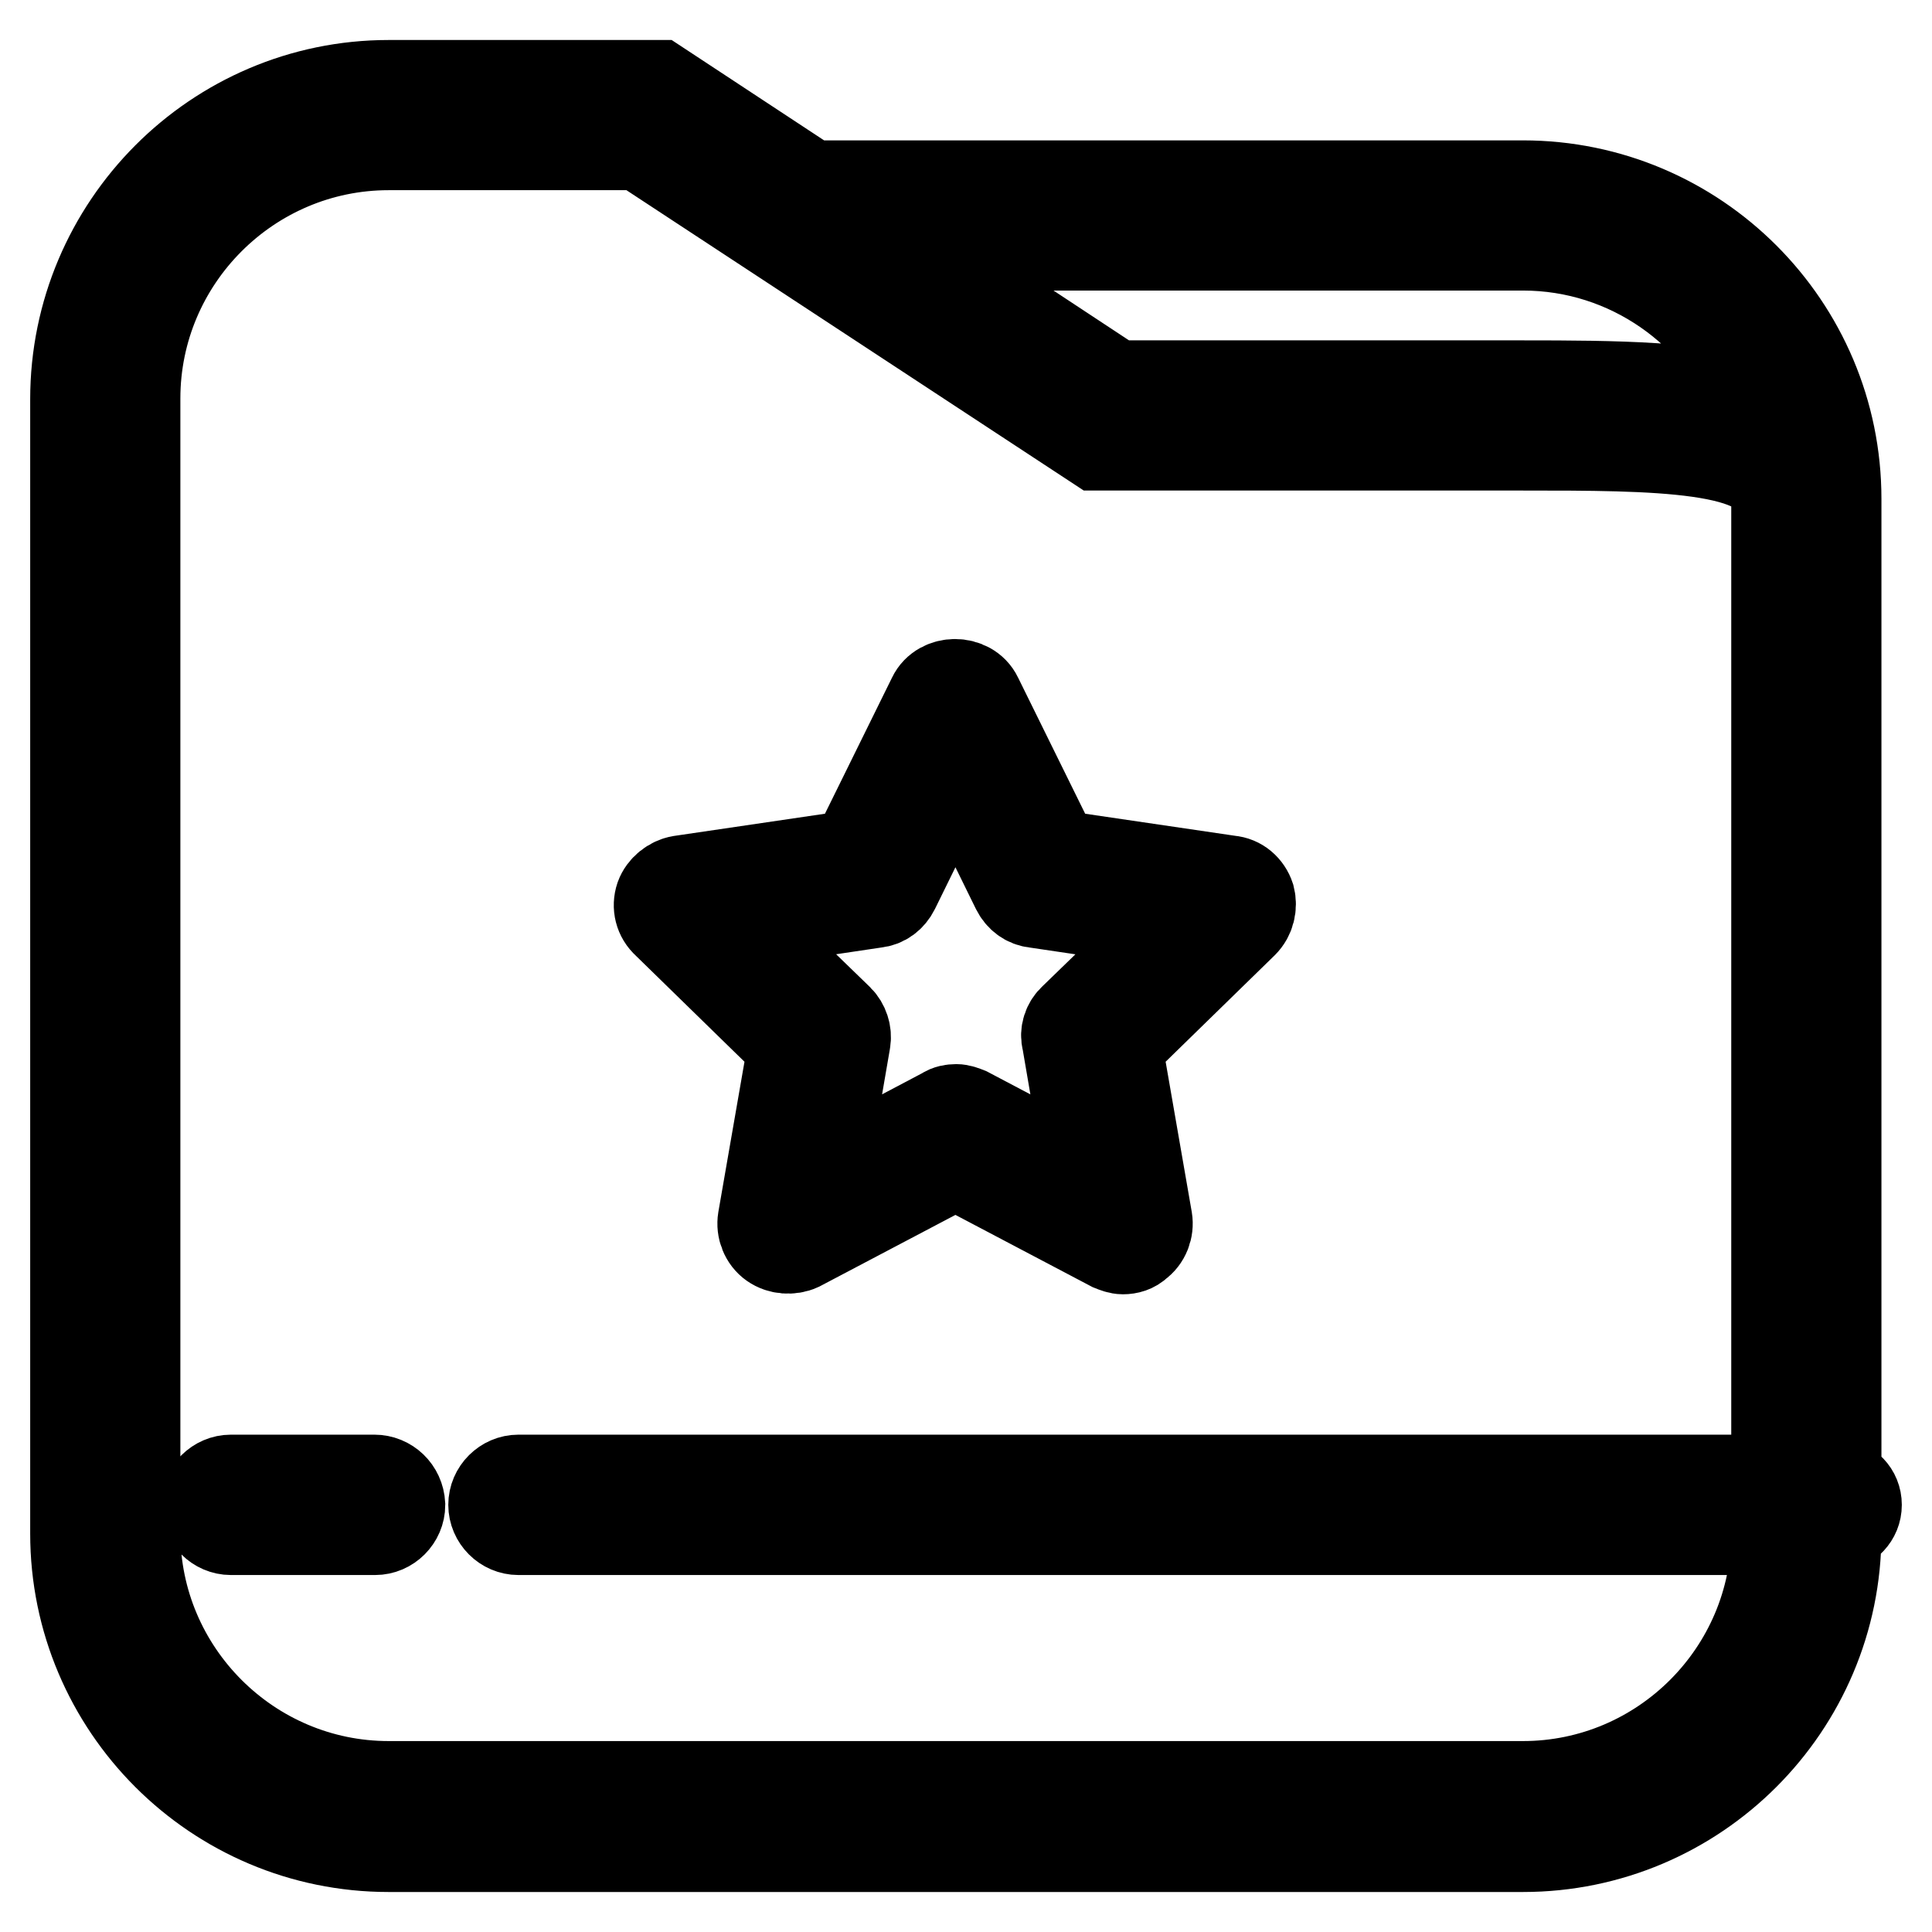
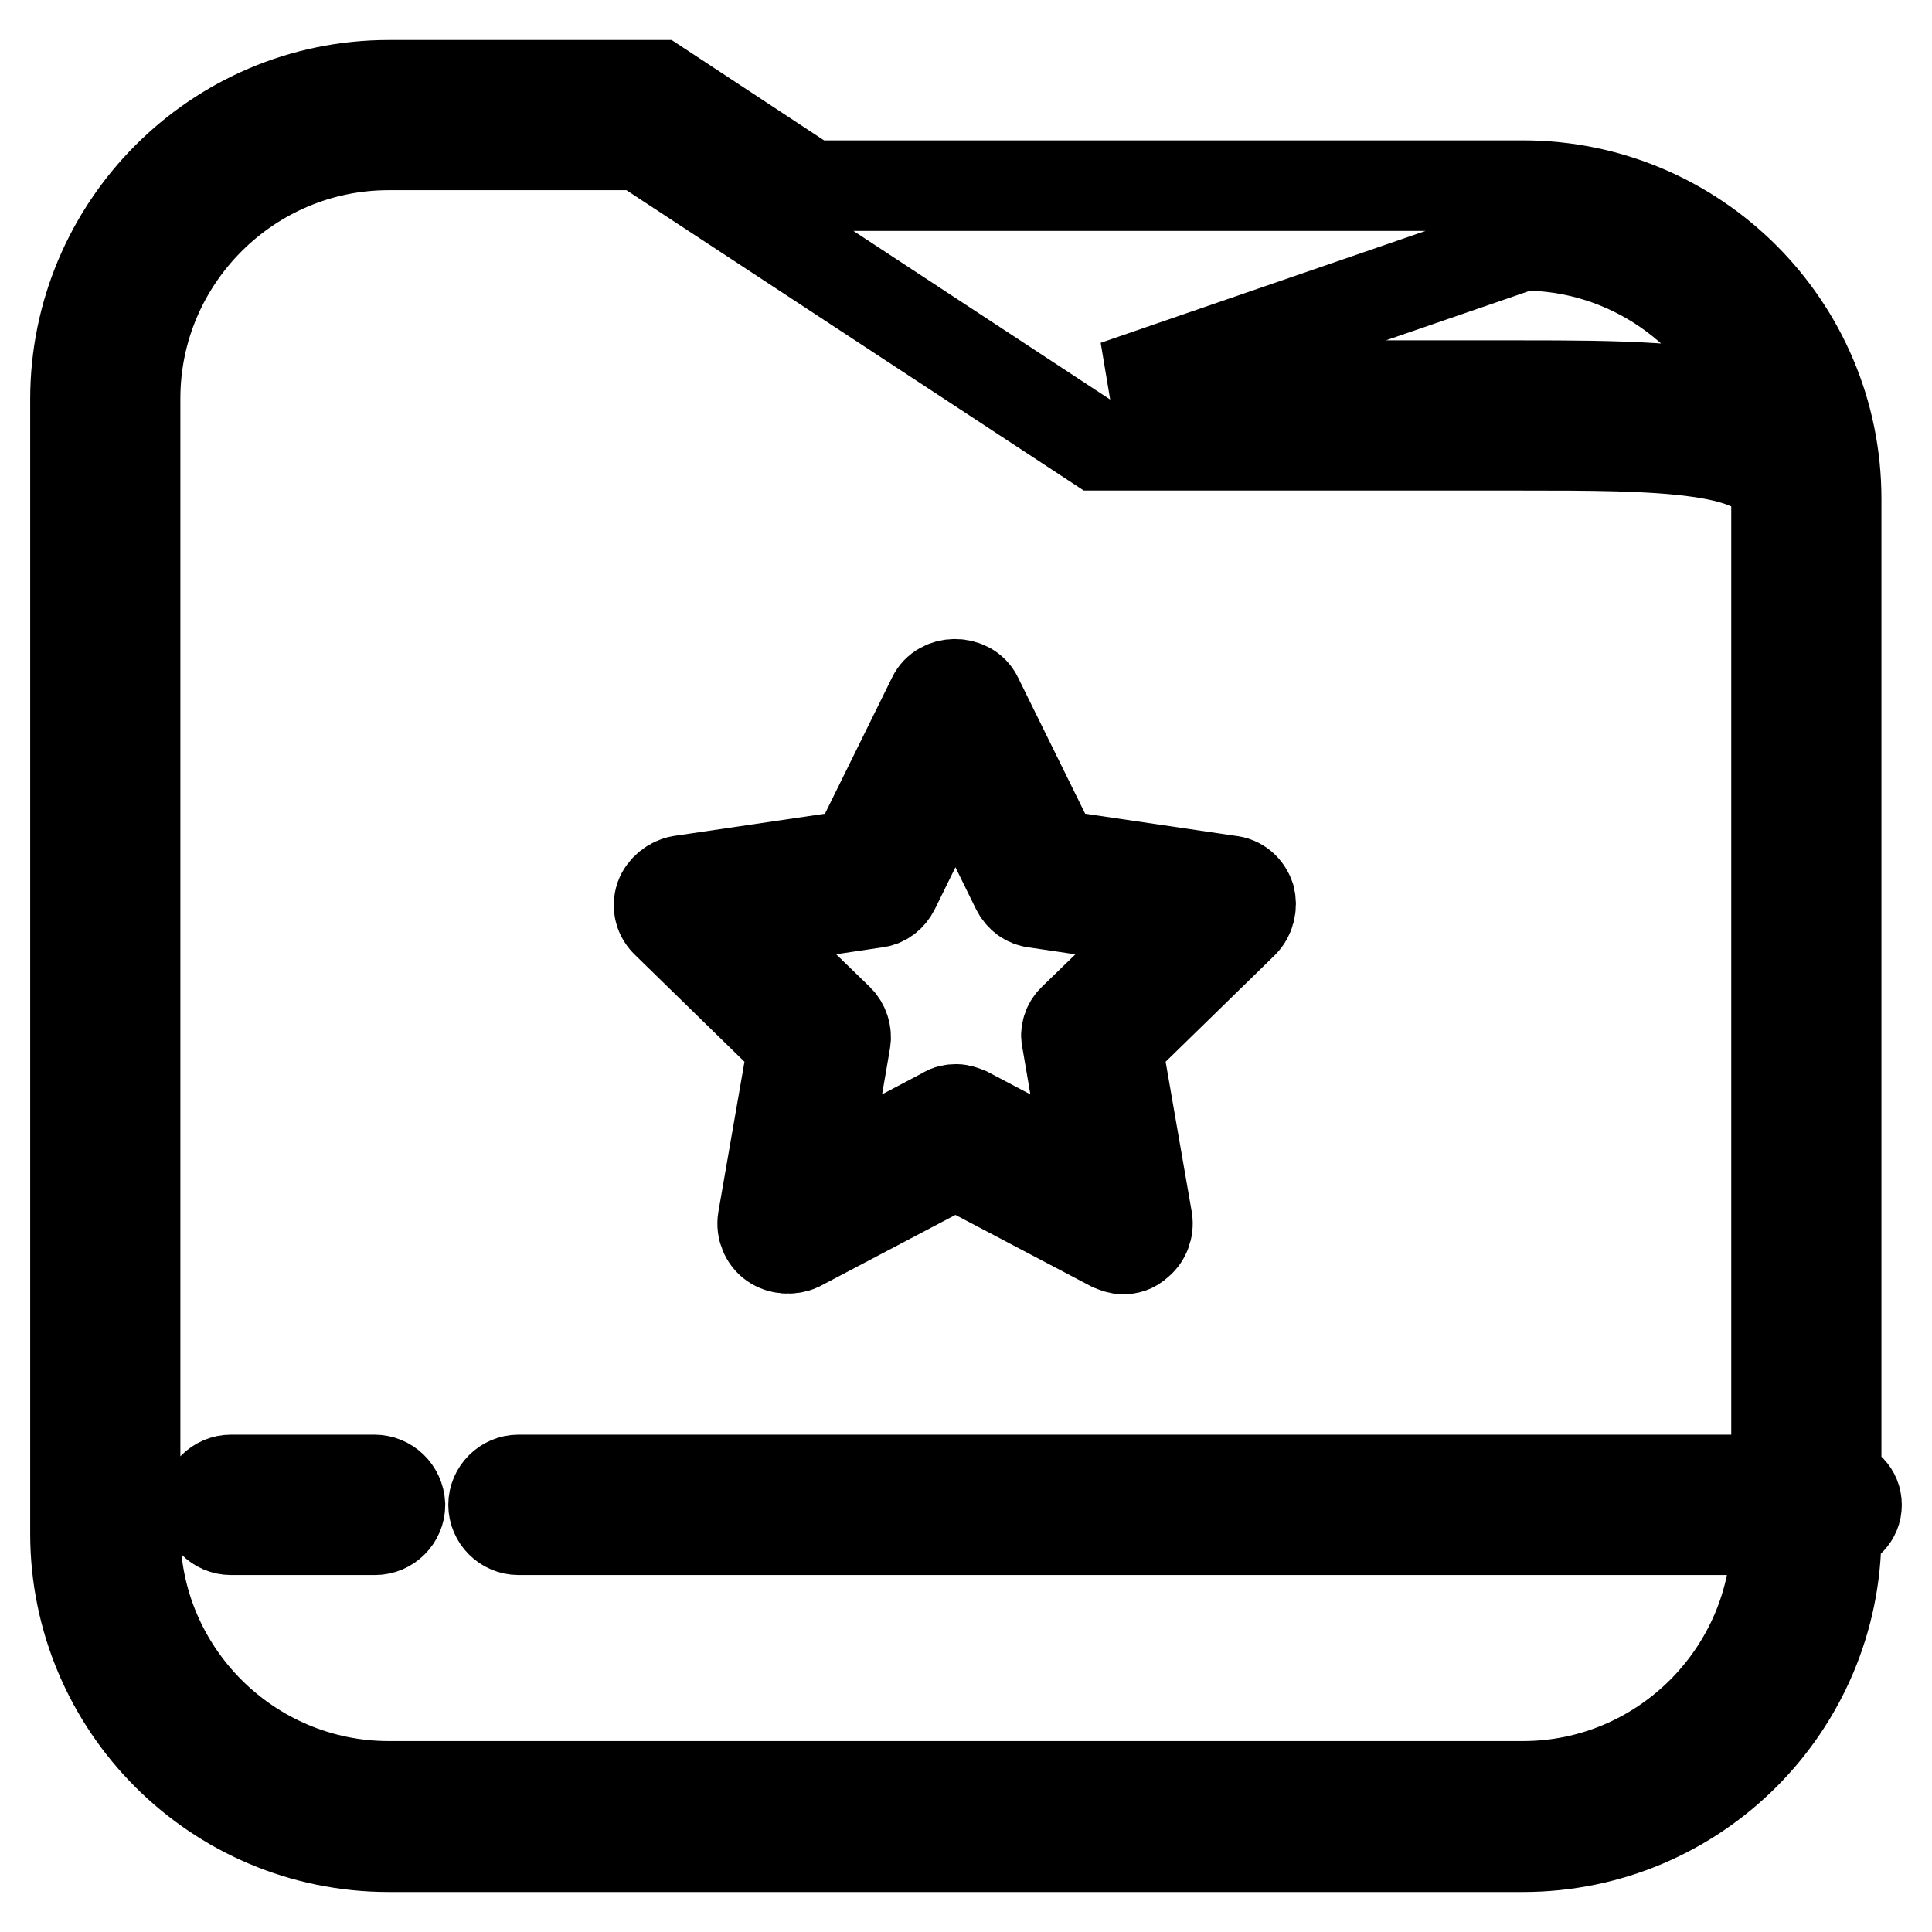
<svg xmlns="http://www.w3.org/2000/svg" version="1.1" x="0px" y="0px" viewBox="0 0 256 256" enable-background="new 0 0 256 256" xml:space="preserve">
  <g>
-     <path stroke-width="12" fill-opacity="0" stroke="#000000" d="M105.1,138.6l-4,23c-0.2,1.2,0.3,2.5,1.3,3.2c1,0.7,2.4,0.8,3.5,0.3l20.7-10.9l20.7,10.9 c0.5,0.2,1,0.4,1.5,0.4c0.7,0,1.4-0.2,1.9-0.7c1-0.7,1.5-2,1.3-3.2l-4-23l16.7-16.3c0.9-0.9,1.2-2.2,0.9-3.4 c-0.4-1.2-1.4-2.1-2.7-2.2l-23.1-3.4l-10.3-20.9c-1.1-2.3-4.8-2.3-5.9,0l-10.3,20.9l-23.1,3.4c-1.2,0.2-2.3,1.1-2.7,2.2 c-0.4,1.2-0.1,2.5,0.9,3.4L105.1,138.6z M116,119.6c1.1-0.1,2-0.8,2.5-1.8l8.1-16.5l8.1,16.5c0.5,1,1.4,1.7,2.5,1.8l18.2,2.7 L142.3,135c-0.8,0.7-1.2,1.9-0.9,2.9l3.1,18.1l-16.3-8.6c-0.5-0.2-1-0.4-1.5-0.4c-0.5,0-1.1,0.1-1.5,0.4l-16.3,8.6L112,138 c0.2-1.1-0.2-2.2-0.9-2.9l-13.2-12.8L116,119.6z M49.6,196.1H30.6c-1.8,0-3.3,1.5-3.3,3.3c0,1.8,1.5,3.3,3.3,3.3h19.1 c1.8,0,3.3-1.5,3.3-3.3C52.9,197.5,51.4,196.1,49.6,196.1L49.6,196.1z M246,199.4c0-1.6-1.2-2.7-2.7-3V66.1 c0-22.9-18.6-41.5-41.5-41.5h-94.4L87.2,11.3H51.5C28.6,11.3,10,30,10,52.9v150.3c0,22.9,18.6,41.5,41.5,41.5h150.3 c22.9,0,41.5-18.6,41.5-41.5v-0.7C244.8,202.1,246,201,246,199.4z M201.8,32.5c14.1,0,26.2,8.8,31.2,21.2 c-7.7-2.5-18.9-2.6-31.2-2.6h-54l-28.2-18.6L201.8,32.5L201.8,32.5z M201.8,236.7H51.5c-18.5,0-33.6-15.1-33.6-33.6V52.8 c0-18.5,15.1-33.6,33.6-33.6h33.3L145.4,59h56.4c17.3,0,33.6,0,33.6,7.1v130H68.7c-1.8,0-3.3,1.5-3.3,3.3c0,1.8,1.5,3.3,3.3,3.3 h166.7v0.4C235.4,221.6,220.3,236.7,201.8,236.7L201.8,236.7z" />
+     <path stroke-width="12" fill-opacity="0" stroke="#000000" d="M105.1,138.6l-4,23c-0.2,1.2,0.3,2.5,1.3,3.2c1,0.7,2.4,0.8,3.5,0.3l20.7-10.9l20.7,10.9 c0.5,0.2,1,0.4,1.5,0.4c0.7,0,1.4-0.2,1.9-0.7c1-0.7,1.5-2,1.3-3.2l-4-23l16.7-16.3c0.9-0.9,1.2-2.2,0.9-3.4 c-0.4-1.2-1.4-2.1-2.7-2.2l-23.1-3.4l-10.3-20.9c-1.1-2.3-4.8-2.3-5.9,0l-10.3,20.9l-23.1,3.4c-1.2,0.2-2.3,1.1-2.7,2.2 c-0.4,1.2-0.1,2.5,0.9,3.4L105.1,138.6z M116,119.6c1.1-0.1,2-0.8,2.5-1.8l8.1-16.5l8.1,16.5c0.5,1,1.4,1.7,2.5,1.8l18.2,2.7 L142.3,135c-0.8,0.7-1.2,1.9-0.9,2.9l3.1,18.1l-16.3-8.6c-0.5-0.2-1-0.4-1.5-0.4c-0.5,0-1.1,0.1-1.5,0.4l-16.3,8.6L112,138 c0.2-1.1-0.2-2.2-0.9-2.9l-13.2-12.8L116,119.6z M49.6,196.1H30.6c-1.8,0-3.3,1.5-3.3,3.3c0,1.8,1.5,3.3,3.3,3.3h19.1 c1.8,0,3.3-1.5,3.3-3.3C52.9,197.5,51.4,196.1,49.6,196.1L49.6,196.1z M246,199.4c0-1.6-1.2-2.7-2.7-3V66.1 c0-22.9-18.6-41.5-41.5-41.5h-94.4L87.2,11.3H51.5C28.6,11.3,10,30,10,52.9v150.3c0,22.9,18.6,41.5,41.5,41.5h150.3 c22.9,0,41.5-18.6,41.5-41.5v-0.7C244.8,202.1,246,201,246,199.4z M201.8,32.5c14.1,0,26.2,8.8,31.2,21.2 c-7.7-2.5-18.9-2.6-31.2-2.6h-54L201.8,32.5L201.8,32.5z M201.8,236.7H51.5c-18.5,0-33.6-15.1-33.6-33.6V52.8 c0-18.5,15.1-33.6,33.6-33.6h33.3L145.4,59h56.4c17.3,0,33.6,0,33.6,7.1v130H68.7c-1.8,0-3.3,1.5-3.3,3.3c0,1.8,1.5,3.3,3.3,3.3 h166.7v0.4C235.4,221.6,220.3,236.7,201.8,236.7L201.8,236.7z" />
  </g>
</svg>